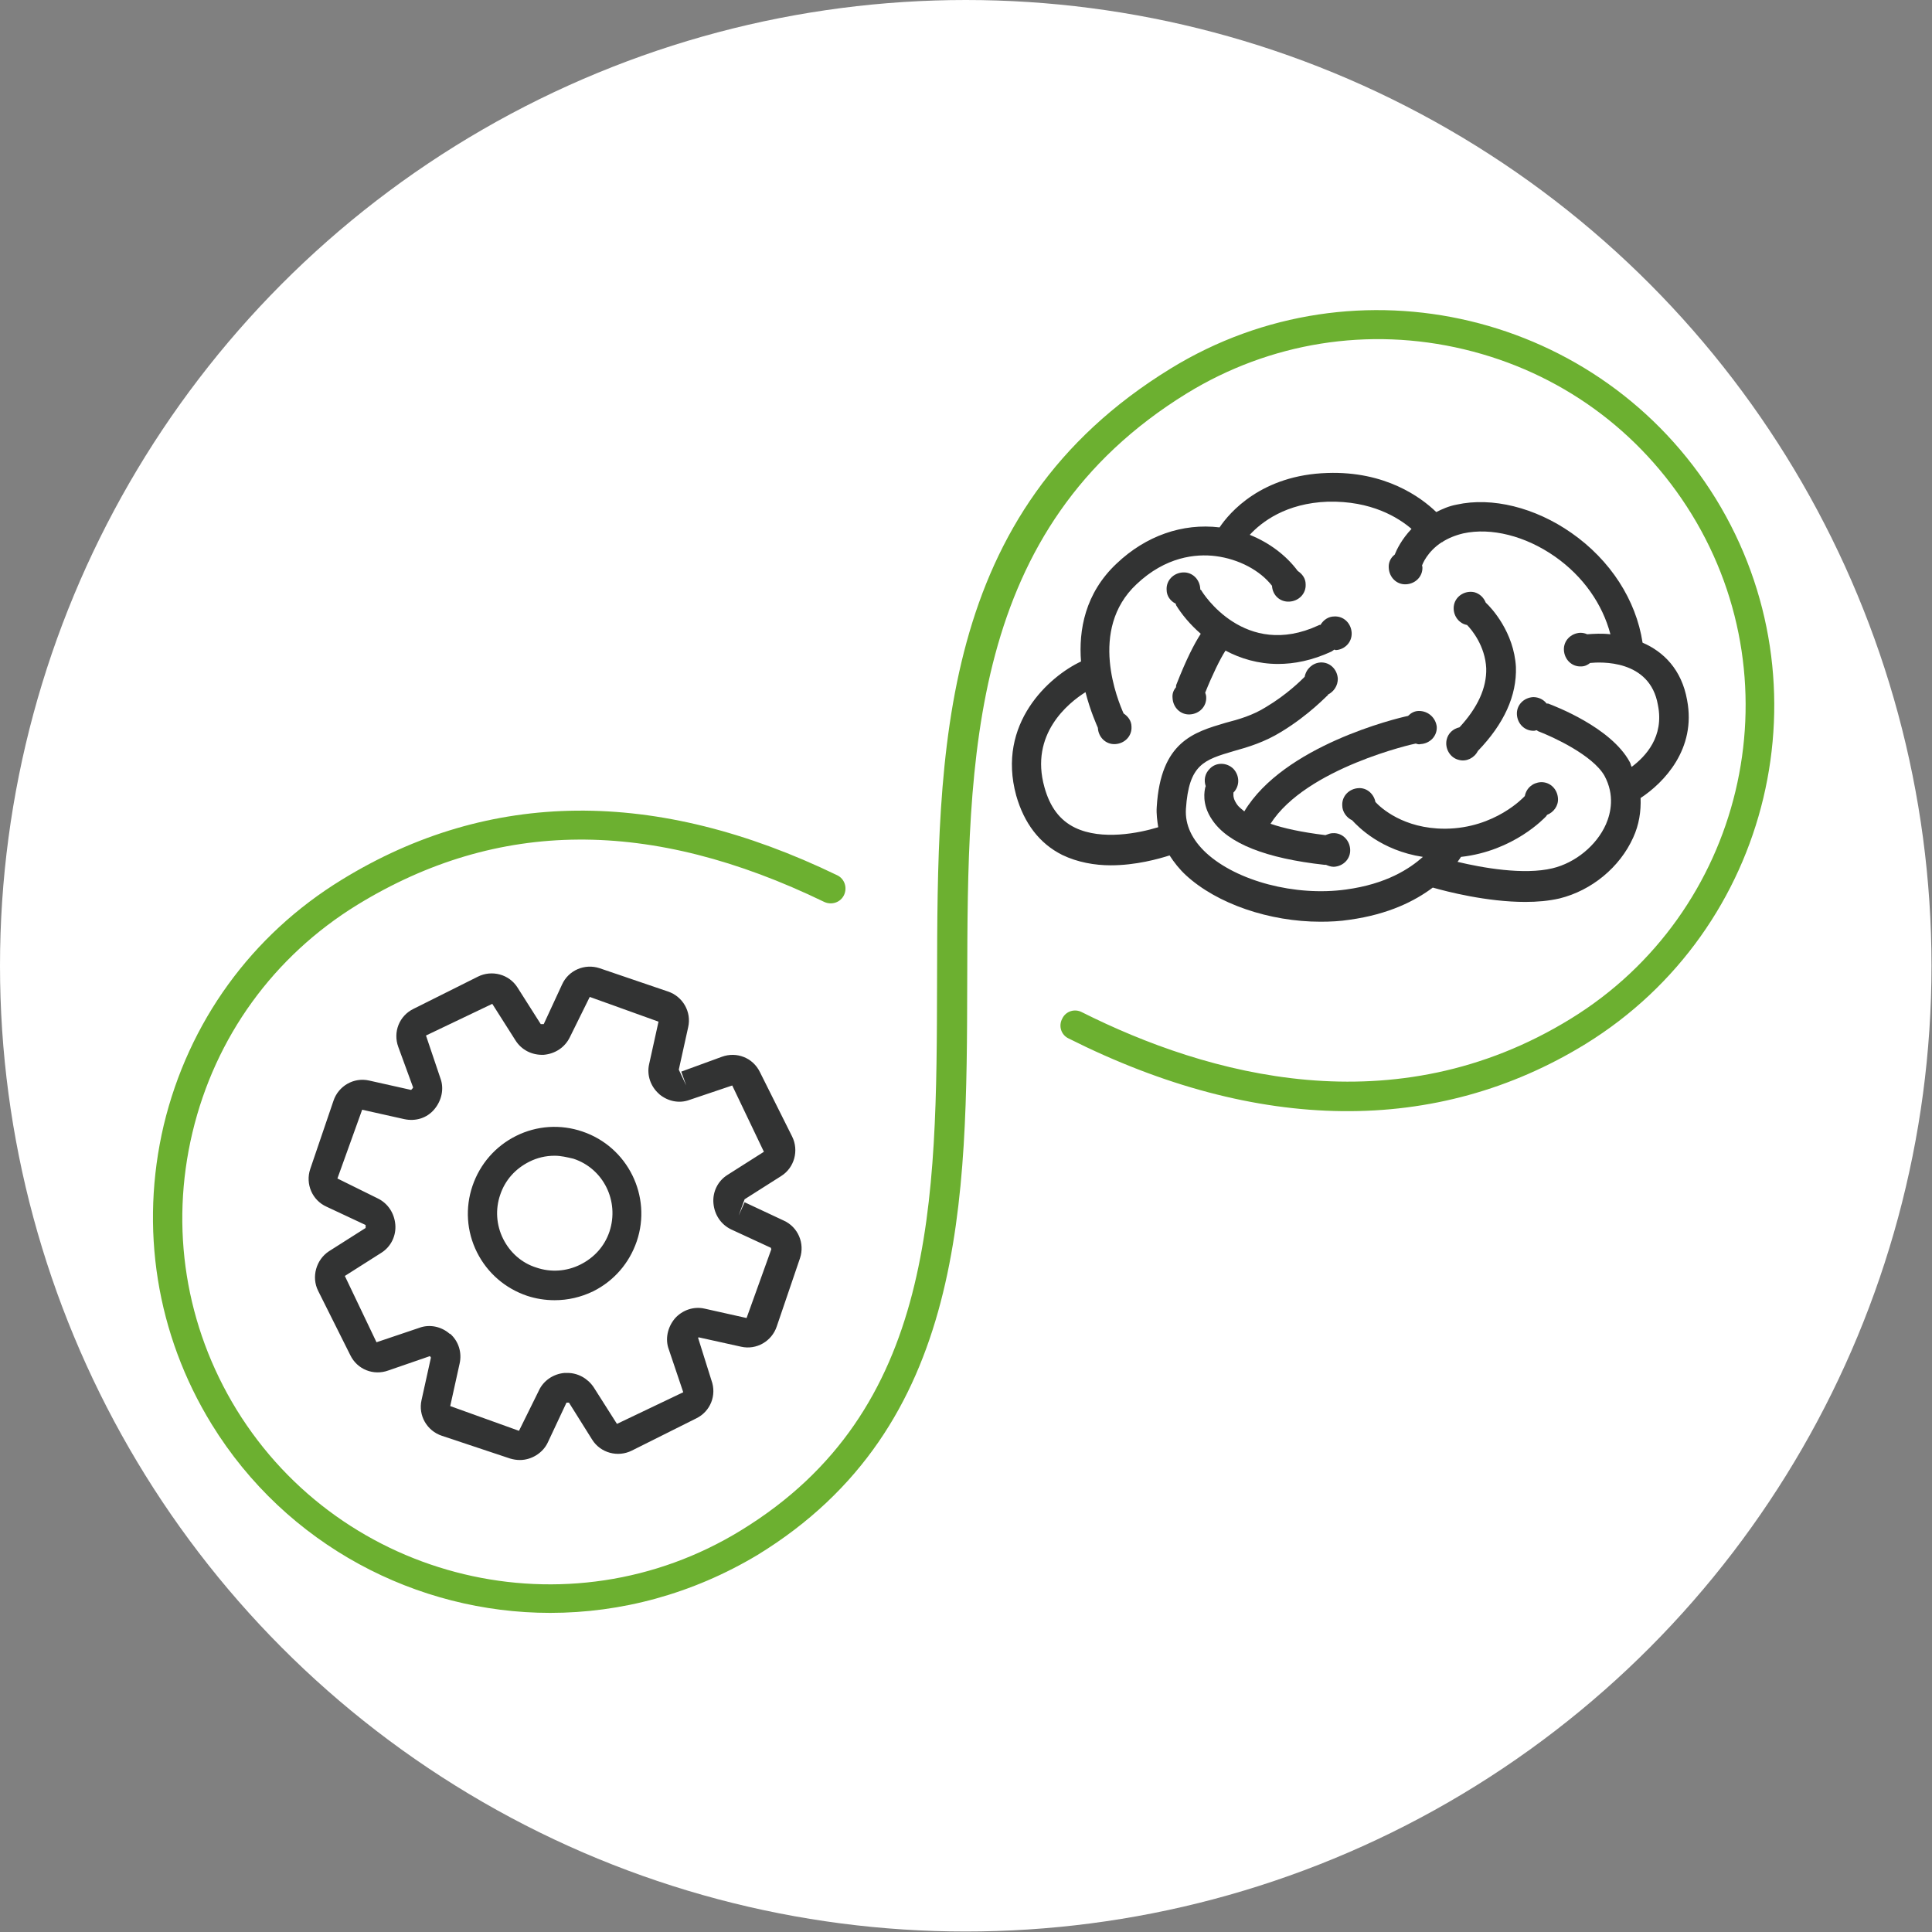
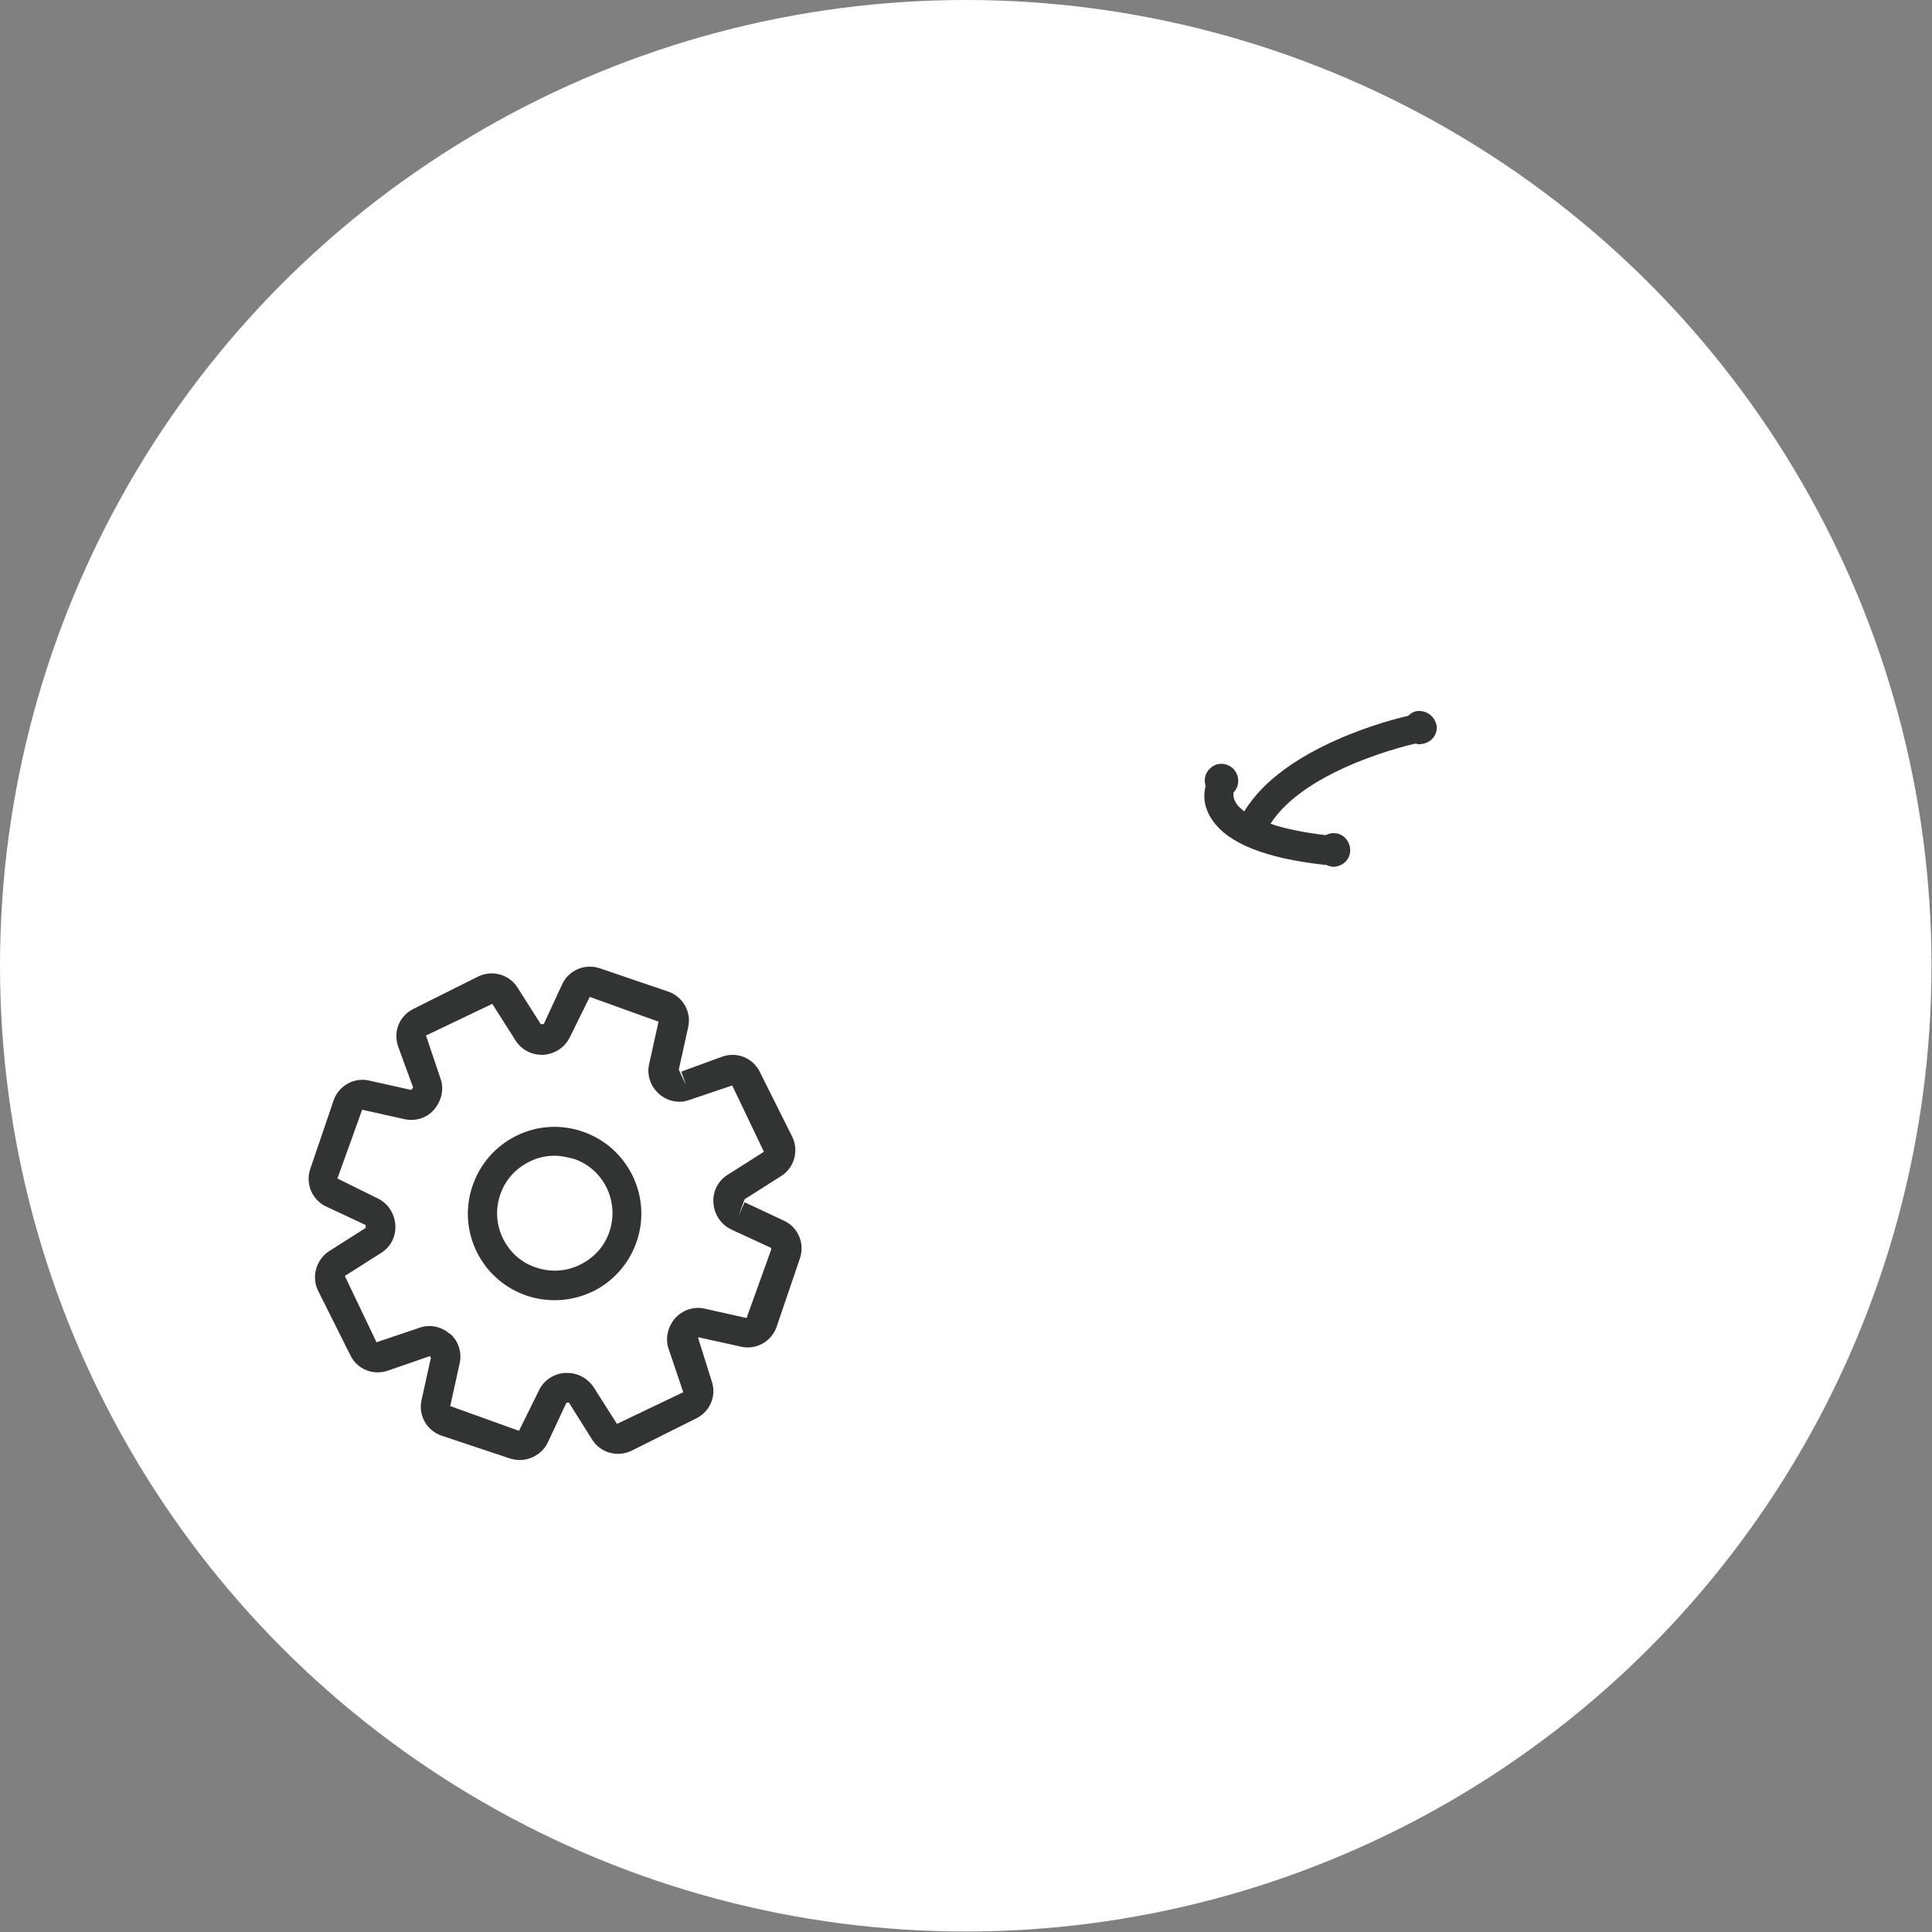
<svg xmlns="http://www.w3.org/2000/svg" version="1.1" id="レイヤー_1" x="0px" y="0px" viewBox="0 0 390.5 390.5" style="enable-background:new 0 0 390.5 390.5;" xml:space="preserve">
  <rect x="0" y="0" width="390.5" height="390.5" fill="#808080" stroke="none" />
  <style type="text/css">
	.st0{fill:#FFFFFF;}
	.st1{fill:#323333;}
	.st2{fill:#6CB030;}
</style>
  <circle class="st0" cx="195.2" cy="195.2" r="195.2" />
  <g>
-     <path class="st1" d="M341,141.5c-1.1-6.2-4.8-9.8-9-11.6c-1.3-8.6-6.5-16.7-14.4-22.2c-7.3-5.1-16-7.3-23.2-5.7   c-1.6,0.3-2.9,0.9-4.1,1.5c-3.1-3-10.3-8.3-22-7.9c-13.3,0.4-19.8,8-21.8,11c0,0,0,0,0,0c-7.5-0.9-14.9,1.7-20.8,7.3   c-6.4,6-7.7,13.5-7.2,19.8c-6.4,3-17.1,12.5-13.1,27.1c1.6,5.6,4.7,9.7,9.3,12c3.1,1.5,6.6,2.1,9.8,2.1c5.1,0,9.7-1.3,11.9-2   c0.9,1.4,2,2.8,3.3,4c6.3,5.8,16.9,9.4,27.2,9.4c2,0,4-0.1,5.9-0.4c7.9-1.1,13.2-3.8,16.8-6.5c2.8,0.8,10.9,2.9,18.7,2.9   c2.4,0,4.7-0.2,6.9-0.7c6.5-1.6,12.2-6.3,14.9-12.3c1.2-2.6,1.6-5.3,1.5-8C336.3,158.2,342.9,151.4,341,141.5z M329.8,155   c-0.2-0.3-0.2-0.7-0.4-1c-3.8-7-15.2-11.3-16.5-11.8c-0.1,0-0.2,0-0.3,0c-0.6-0.8-1.6-1.3-2.7-1.3c-1.9,0.1-3.4,1.6-3.3,3.5   c0.1,1.9,1.6,3.4,3.5,3.3c0.2,0,0.3-0.1,0.5-0.1c0.1,0.1,0.2,0.1,0.3,0.2c2.9,1.1,11,4.8,13.4,9c2.1,3.9,1.3,7.5,0.3,9.8   c-1.9,4.3-6.2,7.8-10.8,8.9c-5.8,1.4-14.2-0.1-19.2-1.3c0.3-0.4,0.5-0.7,0.7-1c10.7-1.2,16.9-7.9,17.2-8.2c0.1-0.1,0.1-0.2,0.2-0.3   c1.3-0.5,2.3-1.8,2.2-3.3c-0.1-1.9-1.6-3.4-3.5-3.3c-1.6,0.1-2.9,1.2-3.2,2.8c0,0-0.1,0.1-0.1,0.1c-0.1,0.1-5.9,6.4-15.9,6.5   c-0.1,0-0.1,0-0.2,0c-8.3,0-12.9-4.2-14-5.4c-0.3-1.6-1.7-2.9-3.4-2.8c-1.9,0.1-3.4,1.6-3.3,3.5c0,1.3,0.9,2.5,2,3   c1.2,1.3,5.8,6.1,14.3,7.4c-2.7,2.4-7.4,5.5-15.6,6.6c-10.2,1.4-22-1.7-28.2-7.4c-2.9-2.7-4.3-5.7-4.1-8.9c0.6-9,3.6-9.9,9.7-11.7   c2.9-0.8,6.2-1.8,9.6-3.9c5.6-3.4,9.2-7.3,9.4-7.4c0,0,0,0,0-0.1c1.2-0.6,2-1.8,2-3.2c-0.1-1.9-1.6-3.4-3.5-3.3   c-1.6,0.1-2.9,1.3-3.2,2.9c-0.7,0.7-3.6,3.6-7.8,6.1c-2.7,1.7-5.5,2.5-8.2,3.2c-6.4,1.9-13.1,3.8-13.9,17c-0.1,1.4,0.1,2.8,0.3,4.1   c-3.9,1.2-11.4,2.7-16.8,0.1c-3.1-1.5-5.1-4.2-6.2-8.2c-3-10.7,4.8-17,8.3-19.2c1,3.9,2.3,6.7,2.5,7.2c0,0,0,0,0,0   c0.1,1.9,1.6,3.4,3.5,3.3c1.9-0.1,3.4-1.6,3.3-3.5c0-1.2-0.7-2.1-1.6-2.7c-1.1-2.5-7.2-16.9,2.6-26.1c5.9-5.6,12-6.2,16-5.7   c4.7,0.6,9,2.9,11.4,6c0.1,1.9,1.6,3.3,3.5,3.2c1.9-0.1,3.4-1.6,3.3-3.5c0-1.2-0.7-2.1-1.6-2.7c-2.3-3.1-5.7-5.7-9.7-7.3   c2.4-2.6,7.3-6.4,15.8-6.7c8.8-0.2,14.2,3.2,16.9,5.5c-2,2.1-3,4.2-3.4,5.2c-0.8,0.6-1.3,1.6-1.2,2.7c0.1,1.9,1.6,3.4,3.5,3.3   c1.9-0.1,3.4-1.6,3.3-3.5c0-0.1,0-0.2-0.1-0.2c0.1-0.4,1.1-2.9,4-4.8c0,0,0.1,0,0.1,0c0,0,0,0,0.1-0.1c1.1-0.7,2.5-1.3,4.2-1.7   c5.6-1.2,12.5,0.5,18.5,4.7c5.7,4,9.6,9.6,11.2,15.7c-1.7-0.2-3.3-0.1-4.7,0c-0.4-0.2-0.9-0.3-1.4-0.3c-1.9,0.1-3.4,1.6-3.3,3.5   c0.1,1.9,1.6,3.4,3.5,3.3c0.7,0,1.3-0.3,1.8-0.7c2-0.2,12.1-0.8,13.7,8.5C336.4,148.9,332.6,152.9,329.8,155z" />
-     <path class="st1" d="M300.3,121.8c-0.4-1-1.2-1.8-2.3-2.1c-1.8-0.4-3.7,0.7-4.1,2.5c-0.4,1.8,0.7,3.7,2.5,4.1c0,0,0,0,0.1,0   c1,1,3.7,4.3,3.9,8.8c0.1,3.9-1.7,7.9-5.4,11.9c-1.3,0.3-2.3,1.2-2.6,2.5c-0.4,1.8,0.7,3.7,2.5,4.1c1.5,0.4,3.1-0.4,3.8-1.8   c5.3-5.5,7.9-11.2,7.7-17C306,127.8,301.5,122.9,300.3,121.8z" />
-     <path class="st1" d="M273.2,127.9c-0.1-1.9-1.6-3.4-3.5-3.3c-1.2,0-2.2,0.7-2.8,1.7c-0.1,0-0.3,0-0.4,0.1   c-14.9,6.9-23.4-6.5-23.7-7.1c-0.1-0.1-0.2-0.1-0.2-0.2c0,0,0-0.1,0-0.1c-0.1-1.9-1.6-3.4-3.5-3.3c-1.9,0.1-3.4,1.6-3.3,3.5   c0,1.3,0.8,2.3,1.8,2.8c0.1,0.1,0.1,0.2,0.1,0.3c1.1,1.8,2.8,3.9,5,5.8c-1.3,2-2.9,5.1-4.9,10.2c-0.1,0.2-0.1,0.4-0.1,0.6   c-0.5,0.6-0.8,1.3-0.7,2.2c0.1,1.9,1.6,3.4,3.5,3.3c1.9-0.1,3.4-1.6,3.3-3.5c0-0.3-0.1-0.6-0.2-0.9c1.4-3.5,3-6.8,4.1-8.5   c3,1.6,6.6,2.7,10.6,2.7c3.3,0,6.9-0.7,10.8-2.5c0.2-0.1,0.4-0.3,0.6-0.4c0.1,0,0.2,0.1,0.3,0.1   C271.8,131.3,273.3,129.8,273.2,127.9z" />
    <path class="st1" d="M286.8,143.7c-0.9,0-1.6,0.4-2.2,1c-2.4,0.5-25.1,6-33.1,19.3c-0.6-0.5-1.1-0.9-1.4-1.3   c-0.8-1.1-0.8-1.8-0.8-2c0-0.2,0-0.3,0-0.5c1.3-1.3,1.3-3.4,0-4.8c-1.3-1.3-3.5-1.4-4.8,0c-1,1-1.2,2.3-0.8,3.5   c0,0.1-0.1,0.2-0.1,0.3c-0.1,0.5-0.8,3.3,1.4,6.5c3.2,4.8,10.9,7.8,22.7,9.1c0.1,0,0.2,0,0.3,0c0.5,0.2,1,0.4,1.6,0.4   c1.9-0.1,3.4-1.6,3.3-3.5c-0.1-1.9-1.6-3.4-3.5-3.3c-0.5,0-1,0.2-1.5,0.4c-4.9-0.6-8.5-1.4-11.1-2.3c7.2-11.3,29.1-16.2,29.3-16.2   c0,0,0,0,0.1,0c0.3,0.1,0.6,0.2,0.9,0.1c1.9-0.1,3.4-1.6,3.3-3.5C290.2,145.1,288.7,143.7,286.8,143.7z" />
  </g>
  <path class="st1" d="M105.1,295.1c-0.7,0-1.3-0.1-2-0.3l-13.8-4.6c-3-1-4.8-4.1-4.1-7.2l1.9-8.6c-0.1-0.1-0.1-0.2-0.2-0.3l-8.4,2.9  c-3,1.1-6.3-0.2-7.7-3.1l-6.5-13c-1.4-2.8-0.4-6.3,2.2-8l7.4-4.7l0-0.6l-7.9-3.7c-2.9-1.3-4.3-4.6-3.3-7.6l4.7-13.8  c1-3,4.1-4.8,7.2-4.1l8.5,1.9c0,0,0.4-0.4,0.4-0.5l-3-8.2c-1.1-3,0.2-6.3,3.1-7.7l13-6.5c2.8-1.4,6.3-0.5,8,2.2l4.7,7.4l0.6,0l3.7-8  c1.3-2.9,4.6-4.3,7.6-3.3l13.8,4.7c3,1,4.8,4.1,4.1,7.2l-1.9,8.6l1.5,3.2l-1-2.8l8.2-3c3-1.1,6.3,0.2,7.7,3.1l6.5,13  c1.4,2.8,0.5,6.3-2.2,8l-7.4,4.7l-1.2,3.3l1.2-2.7l7.9,3.7c2.9,1.3,4.3,4.6,3.3,7.6l-4.7,13.8c-1,3-4.1,4.8-7.2,4.1l-8.6-1.9  c0,0-0.1,0.1-0.1,0.1l2.7,8.6c1.1,3-0.2,6.3-3.1,7.7l-13,6.5c-2.8,1.4-6.3,0.5-8-2.2l-4.7-7.5c-0.2,0-0.3,0-0.5,0l-3.8,8.1  C109.7,293.7,107.4,295.1,105.1,295.1z M91,269.6c1.7,1.5,2.4,3.8,1.9,6l-1.9,8.6l13.9,5l4-8.1c0.9-2,2.9-3.4,5.2-3.6  c0.2,0,0.4,0,0.6,0c2.1,0,4.1,1.1,5.3,2.9l4.7,7.4l13.4-6.4l-2.9-8.6c-0.8-2.1-0.3-4.5,1.2-6.3c0,0,0,0,0,0c1.5-1.7,3.8-2.5,6-2  l8.5,1.9l5-13.9c0,0-0.1-0.3-0.1-0.3l-8-3.7c-2.1-1-3.4-3-3.6-5.3c-0.2-2.3,0.9-4.5,2.8-5.7l7.4-4.7l-6.4-13.4l-8.6,2.9  c-2.1,0.8-4.4,0.3-6.1-1.1c0,0-0.1-0.1-0.1-0.1c-1.7-1.5-2.5-3.8-2-6l1.9-8.6l-13.9-5l-4,8.1c-1,2.1-3,3.4-5.3,3.6  c-2.4,0.1-4.5-1-5.7-2.9l-4.7-7.4l-13.4,6.4l2.9,8.6c0.8,2.1,0.3,4.5-1.2,6.3c-1.5,1.8-3.8,2.5-6.1,2l-8.5-1.9l-5,13.9l8.1,4  c2.1,1,3.4,3,3.6,5.3c0.2,2.3-0.9,4.5-2.8,5.7l-7.4,4.7l6.4,13.4l8.6-2.9c2.1-0.8,4.5-0.3,6.2,1.2C90.9,269.5,90.9,269.6,91,269.6z   M112.1,262.8c-1.9,0-3.8-0.3-5.6-0.9c-4.4-1.5-8-4.6-10.1-8.8c-2.1-4.2-2.4-9-0.9-13.4c1.5-4.4,4.6-8,8.8-10.1  c4.2-2.1,9-2.4,13.4-0.9c9.2,3.1,14.1,13.1,11,22.2c-1.5,4.4-4.6,8-8.8,10.1C117.4,262.2,114.8,262.8,112.1,262.8z M112.1,233.6  c-1.8,0-3.5,0.4-5.1,1.2c-2.8,1.4-4.9,3.7-5.9,6.7c-1,2.9-0.8,6.1,0.6,8.9c1.4,2.8,3.8,4.9,6.7,5.8h0c2.9,1,6.1,0.8,8.9-0.6  s4.9-3.7,5.9-6.7c2-6.1-1.2-12.7-7.3-14.7C114.6,233.9,113.4,233.6,112.1,233.6z" />
-   <path class="st2" d="M111.2,326c-26.9,0-53.3-13.6-68.4-38.1c-11.2-18.2-14.6-39.7-9.7-60.5c5-20.8,17.7-38.4,36-49.6  c29.8-18.3,63.5-18.6,100.1-0.9c1.5,0.7,2.1,2.5,1.4,4c-0.7,1.5-2.5,2.1-4,1.4c-35.1-17-66-16.8-94.4,0.6  c-16.9,10.4-28.7,26.7-33.3,46c-4.6,19.3-1.4,39.2,8.9,56c21.4,34.8,67.2,45.8,102,24.4c39.5-24.2,39.5-66.3,39.6-110.9  c0.1-46.7,0.1-95,47.2-123.9c37.6-23.1,87-11.3,110.2,26.3c23.1,37.6,11.3,87-26.3,110.2c-30.1,18.5-66.3,18.1-104.5-1.1  c-1.5-0.7-2.1-2.5-1.3-4c0.7-1.5,2.5-2.1,4-1.3c25.3,12.7,63.1,23.3,98.8,1.3c34.8-21.4,45.8-67.2,24.4-102  c-10.4-16.9-26.7-28.7-46-33.3c-19.3-4.6-39.2-1.4-56,8.9c-44.2,27.2-44.3,73.8-44.4,118.9c-0.1,44.2-0.1,90-42.4,115.9  C139.9,322.2,125.5,326,111.2,326z" />
  <g>
</g>
  <g>
</g>
  <g>
</g>
  <g>
</g>
  <g>
</g>
  <g>
</g>
</svg>